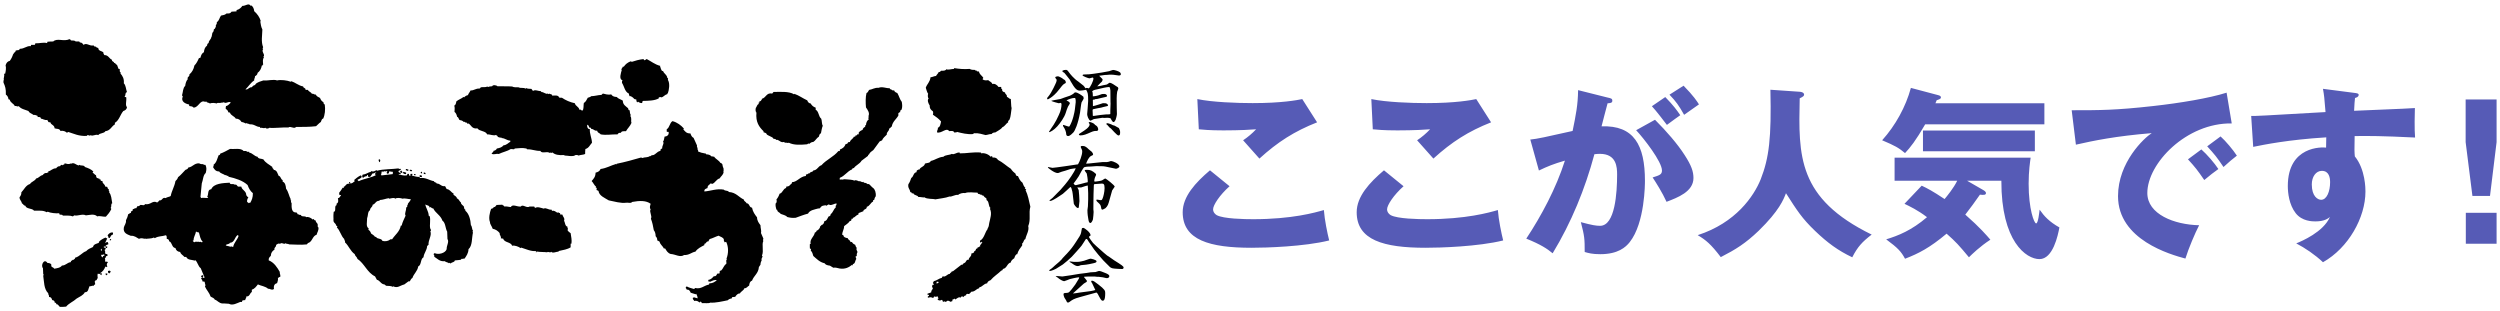
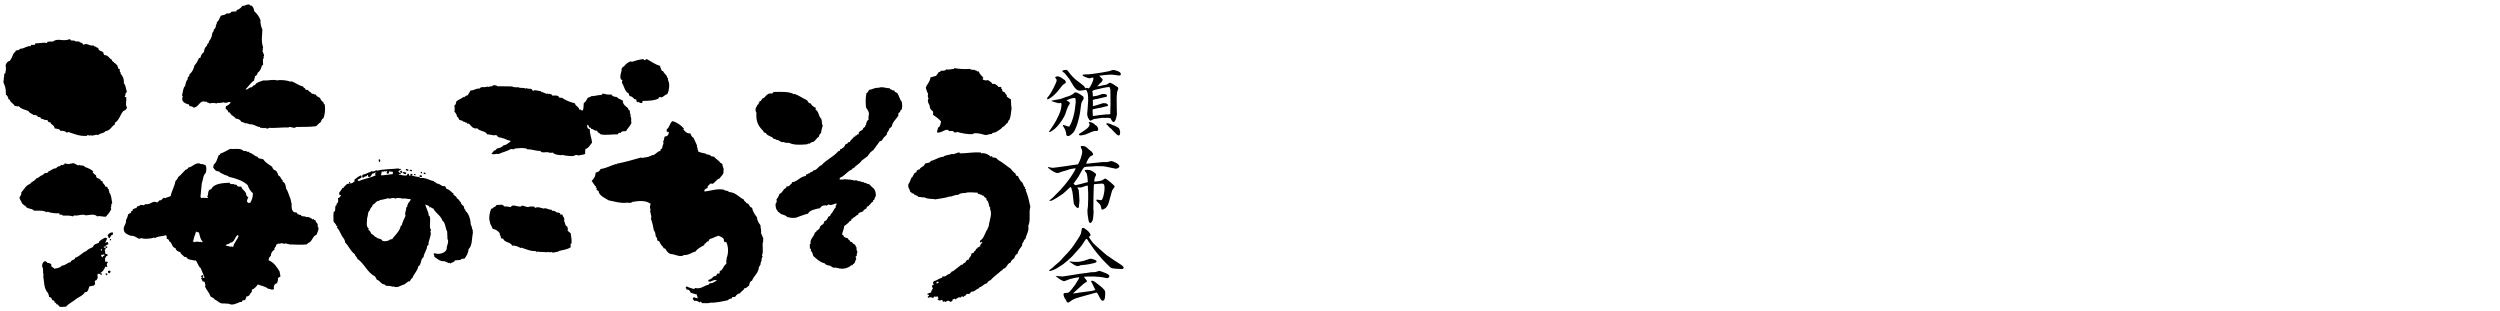
<svg xmlns="http://www.w3.org/2000/svg" width="546" height="68" viewBox="-0.746 -0.971 546 68" overflow="visible" enable-background="new -0.746 -0.971 546 68">
  <path d="M203.858 60.562c.164.008.397-.05.402.114-.073.177-.238.257-.516.23l.113-.344zm9.662-28.211c-1.672-.174-3.169.201-4.658.172v-.172c-.737-.105-1.193.558-1.727.286-.526.294-1.445.202-1.838.626-1.143.087-1.747.705-2.765.919-.144.462-.797.421-1.265.568-.124.718-.992.69-1.205 1.313-.335-.083-.324.174-.574.171.028.181-.105.203-.058.402-.724.085-.624.981-1.152 1.255-.166.501-.352.98-.634 1.37-.164.869.348 1.063.406 1.712.147.06.375.049.341.287h.346c.154.475.906.359 1.093.796.462-.047 1.164.178 1.323.061.543.446 1.866.282 2.356.455.971-.2 2.166-.264 3.108-.628.446.14 1.27-.481 1.898-.34.27-.323 1.166-.506 1.494-.402.84-.342 1.978-.051 2.705-.113l.172.288c.361-.059.362.246.746.167.022.151.14.205.348.171.178.264.406.476.69.632l.056.398c.606.257.335 1.378.865 1.712-.025.092-.182.049-.114.226.462.954.022 2.088-.173 3.031-.1.472-.06.919-.404 1.199l.114.057c-.684.77-.772 2.125-1.727 2.627.004.153-.019.325.06.398.213.065.093-.21.285-.168-.087.202.197.034.176.168-.26.092-.193.498-.521.517-.023.135.108.126.06.283-.243.023-.23.308-.576.23.032.26-.144.315-.346.341-.051.257-.121.492-.403.516.077.311-.288.454-.632.514.078.725-.552.744-.572 1.369-.498-.102-.554.377-.749.572-.191.191-.553.195-.576.513h-.285l-1.842 1.432h-.232c-.051.291-.386.297-.458.571-.472-.058-.952.807-1.494.513-.139.054-.15.234-.232.341-.629.114-1.051.585-1.782.742.019.195-.13.219-.175.345 0 .206.269.151.175.455h-.289c.021.23-.101.318-.055.571.066.007.161-.008.169.06.009.442-.401.472-.345.969-.251.186-.679.203-.917.398.059.153.305.114.4.23v.23h-.232v.345c.428-.058.696-.249.98.058-.009-.13.205-.029.289-.058-.008-.144.029-.24.115-.287.358.153.387.027.806 0-.087.273.141.235.114.455.022.139-.264-.03-.175.173.171.34.622.31.922.114.223.051.101.435.347.455.12-.244.331-.021.517 0 .125-.12.306-.186.457-.287.197.118.469.146.635.287.076-.098.189-.152.346-.169v-.345c.308.059.244-.249.575-.171v.171c.364-.138.816-.718 1.265-.397-.06-.321.481-.403.517-.119.181-.162.286-.401.635-.398-.021-.209.089-.293.23-.345.584.184.638-.206.92-.454.82.013 1.011-.598 1.671-.743.079-.036.006-.219.112-.228.701-.141.898-.786 1.669-.857.071-.405.406-.547.748-.689.673-.814 1.608-1.37 2.358-2.111.267.04.241-.219.344-.34.899-.159.876-1.224 1.725-1.431.012-.387.409-.681.747-.91.1-.38.38-.995.636-.861.21-.795.666-1.353 1.092-1.941v-.451c.371-.17.27-.802.69-.919.211-.995.878-1.863.631-2.852.609-1.448.053-2.792.462-4.228-.29-1.255-.526-2.561-1.036-3.599.008-.092.151-.045.117-.172-.039-.115-.268-.034-.291-.169.007-.091.149-.049.117-.176-.315-.271-.466-.715-.634-1.137-.474-.329-.735-.868-.975-1.43-.341-.004-.509-.184-.519-.512-.405-.301-.761-.654-1.037-1.087-.966-.623-1.765-1.409-2.816-1.941-.209-.366-.559-.585-1.208-.515.049-.16-.081-.15-.055-.283-.188-.034-.291.014-.348.109-.374-.505-1.381-.923-2.072-.74v-.172zm-2.474-18.273c-1.296.1-2.304.001-3.392-.171l-.058.171c-.615.021-1.385.29-1.612.059-.202.31-.644.383-1.207.337-.124.145-.22.319-.518.294-.121.352-.42.528-.573.853-.473.023-.741.253-1.21.286-.089 1.01-.756 1.456-1.033 2.283.164.444.247.974.517 1.313-.109.278-.093.88.116 1.029-.399.356-.03 1.176.23 1.541-.041.682.304.992.688 1.258.086.19.086.548 0 .739.655.44 1.291.893 1.784 1.485-.112.576-.179 1.191-.689 1.371.066.469-.253.551-.176 1.029 1.042.263 1.996-1.17 2.65-.287.407-.023.943-.15 1.091.287.274.024.496 0 .632-.113.893.237 2.39.609 3.507.458.111-.01.043-.193.175-.175 1.103-.068 1.813.236 2.53.4.587-.06.731-.216 1.326-.226.146-.238.424-.339.802-.345.526-.37 1.187-.611 1.553-1.142.564-.223.776-.792 1.27-1.087-.153-.23.282-.571.282-.571.316-.724.299-1.596.46-2.511-.136-.388-.092-1.341-.173-1.998-.424-.019-.501-.378-.862-.46.093-.548-.393-.52-.402-.972-.36-.093-.697-.215-.633-.742-.301.073-.112-.344-.23-.453h-.573c-.227-.386-.865-.844-1.324-.63-.134-.457-.628-.556-.919-.857-.399.06-.892.103-1.21-.172-.051-.224.201-.144.116-.399-.301-.441-.816-.674-.919-1.312-.216-.037-.545.041-.522-.23-.166-.03-.321.181-.284-.115-.473-.009-.947-.011-1.21-.227zM172.74 19.519c1.046.364 1.84.985 2.816 1.427.131.346.319.636.747.681.237.435.593.752 1.094.915v.457c.714.342.605 1.498 1.209 1.943.19.44.089 1.168.343 1.543-.236.565-.258 1.032-.401 1.656-.315.087-.364.436-.461.743-.499.281-.712.85-1.206 1.143-.376.027-.645.158-.807.4-.194-.097-.415-.035-.518.112-1.428.123-2.904.23-4.026-.342-.222.149-.481-.069-.803 0-.145.008-.143-.131-.231-.171-.659.209-.962-.288-1.44-.458h-.342l-.06-.171-.459-.059-.228-.283c-.381-.231-.876-.398-1.211-.628l-.171-.287c-.197-.083-.298-.18-.576-.228v-.229c-.957-.916-1.748-1.993-1.55-4.056.012-.15-.226-.045-.177-.23.07.007.104-.014.115-.058-.301-.183 0-.658-.115-.685.273-.265.259-.809.693-.912.023-.139-.108-.122-.061-.286.236.047.199-.183.233-.343h.231c.073-.194.28-.256.287-.515.934-.251.947-1.39 2.242-1.14l.287-.346c1.327-.006 3.415-.188 4.486.517l.059-.114zm18.406-1.314c-.905-.061-1.33.354-2.073.457-.191.226-.248.588-.574.685-.227.863-.209 2.135-.114 3.14.329.501.909 1.226.518 1.942.253.061-.196.461.115.629-.363.287-.611.686-.633 1.312-.256-.08-.157.189-.173.344-.275.145-.518.324-.574.684-.395.16-.604.275-.865.631l.116.114c-.208-.039-.069.27-.231.287l-.115-.114c-.109.178-.202.367-.517.342.094.27-.007.232-.289.229-.171.497-.735.603-.861 1.143-.135.017-.214.088-.405.056-.08.388-.256.319-.574.457-.17.609-.644.923-1.209 1.142.008.143.008.277-.055.342h-.287c-1.011 1.247-2.633 1.881-3.684 3.084-.759.218-.872 1.076-1.781 1.145-.073.4-.715.241-.807.629-.408-.066-.36.32-.805.228v.342c-1.321.127-1.858 1.3-3.047 1.368.026.482-.473.448-.578.803-.219.065-.415.157-.688.168v.286c-.724.179-.717 1.074-1.44 1.259-.163.482-.39.906-.69 1.255.115.23.077.8-.175.857-.061.574.065.965.175 1.371.065.007.163-.012.173.058.021.509.567.502.747.856.497.208 1.127.289 1.438.686.639.153.999.234 1.842.171.891-.315 1.745-.666 2.704-.913.369-.775 1.412-.881 2.298-1.145.201.231.536-.41.749-.516.15-.07.577-.144.802-.168l.117.113c.174-.042.372-.265.576-.287l.231.115c.458.088.964-.307 1.438-.342.035.263-.019.438-.173.514v.399c-.49.354-.577 1.105-1.094 1.426.006.326-.178.475-.461.518-.254.391-.35.945-.918 1.026-.08.436-.237.792-.69.857.031.144-.024.208-.175.169-.098.55-.406.891-.861 1.086-.01.223-.126.339-.342.345-.173.981-1.182 1.447-.925 2.512h-.172c-.045.394.003.531 0 .975.235.066.352.338.172.51.36.213.44.705.577 1.145.727.624 1.362 1.347 2.472 1.596.203.352.648.459 1.151.516l.748.456c.503-.117.949.104 1.381.17 1.19.175 1.99-.223 2.701-.799.092.006.046.144.173.115v-.286c.557-.057.472-.75.749-1.087.006-.231-.102-.352-.175-.511.107-.052.16-.15.29-.17-.03-.377.028-.659.172-.858-.129-.314-.358-.594-.172-.915-.181-.164-.275-.412-.345-.685-.328-.094-.539-.301-.692-.569-.169-.053-.175-.053-.343 0-.004-.473-.527-.431-.575-.857-.342-.057-.95-.152-.98-.688-.086-.008-.213.021-.23-.058-.055-.63.403-1.128.403-1.884.441-.356.954-.647 1.266-1.142.382.077.283-.328.402-.514.075.019.108.083.229.06.01-.086-.019-.213.058-.23.49-.124.636-.592 1.15-.688l.058-.341c.376-.103.665-.292 1.034-.401.025-.547.814-.337.75-.968.679-.17.795-.888 1.38-1.147-.016-.206-.016-.394.232-.34.053-.325.168-.594.345-.796.1-.78-.173-1.568-.577-1.833-.29-.185-.681-.717-.919-.855h-.291c-.145-.084-.372-.333-.688-.231.045-.212-.306-.038-.232-.287-.279.349-.724-.329-.918-.057-.242-.119-.801-.405-1.035-.169-.385-.213-1.239-.236-1.843-.285-.294-.024-.568-.072-.689.114-.054-.15-.293-.15-.345 0-.023-.285-.18.019-.29 0-.065-.159-.065-.298 0-.453 1.088-.409 1.586-1.403 2.647-1.831.05-.179.16-.301.403-.284.436-.652 1.281-.898 1.67-1.602l1.437-1.084v-.229h.174c.174-.494.591-.747.978-1.027l1.381-1.885.516-.231c.206-.557.671-.856 1.036-1.253-.054-.664.533-.695.517-1.315.284-.064.342-.353.576-.457.173-1.103.986-1.572 1.437-2.399v-.513c.14-.074.205-.22.402-.231-.032-.296.075-.459.289-.515.208-.563.163-1.065.057-1.716-.44-.528-.604-1.336-.978-1.937-.297-.123-.612-.231-.69-.574-.383.057-.565-.085-.691-.281-.112-.019-.112.075-.173.114.025-.141-.104-.127-.055-.287-.807.009-1.727-.447-2.472-.114zM148.602 27.081c.031.127-.111.082-.116.172.356.467.694.948 1.554.914.143.411.31.797.69.972.237.561.49 1.114.747 1.653-.058.329.055.48.174.629-.282.104.186.363.056.689.492.221.84.321 1.612.454.152-.037.11.12.172.174.541-.004.91.161 1.151.455.254-.047.345.076.574.058.363.557 1.054.78 1.379 1.371.301-.088.19.229.403.229.061.376.149.725.29 1.026-.053.157.116.537-.114.515.022.091.179.05.114.227-.102.648-.593.901-.864 1.371-.742.198-.928.945-1.61 1.202l-.347-.113c-.246.321-.724.419-.689 1.027-.356.123-.745.212-.691.741 1.426-.113 2.74-.689 4.256-.398.202.331.947.121 1.094.513 1.565.086 2.153 1.135 3.278 1.655.021.435.48.435.576.8.708.019.53.92 1.207.968.168.9.626 1.513 1.093 2.112.021.805.403 1.24.747 1.715 0 .669.258 1.216.116 1.713l.519 1.202c-.004.287-.198.297 0 .513-.406.801.124 2.16-.287 3.142-.065.178.089.138.115.23-.036.263-.399.638-.174.795-.144.298-.282.6-.289 1.033l-.344.512c-.091 1.395-1.103 1.873-1.496 2.972-.438.134-.581.563-.633 1.082-.38.154-.476.595-1.034.571-.173.536-.756.663-.979 1.145-.468-.042-.804.373-1.035.738l-.632.059c-.086.048-.082.185-.114.286-.368.053-.676.168-.864.398-1.131.238-2.724.606-3.795.516-.433.239-1.281.059-1.898.115.046-.221-.169-.178-.176-.345-.222-.048-.092.25-.345.174-.26-.207-.618-.467-1.091-.287-.1-.241-.376-.314-.348-.685.044-.09.282.014.232-.171.193.171.598.129.804.286.08-.291-.155-.755-.285-1.025l-.116.114c-.346-.138-.761-.2-1.094-.344-.12-.358-.405-.788-.861-.629.038-.269-.205-.252-.23-.457.029-.144.134-.209.23-.287.469.259 1.042.411 1.609.571l.23-.226c1.345.307 1.881-.53 2.991-.746.086-.048.124-.14.115-.284.784.035 1.163-.333 1.613-.631-.297-.24-1.023.086-1.381.287l-.461-.058v-.344c.599-.068.882-.451 1.207-.796.517.076.591-.296.749-.573.211.018.373-.01.517-.056v-.46c.169 0 .125-.217.348-.168.431-.406.566-1.11 1.088-1.427.152-.368-.182-.781.176-1.03l-.118-.113c.46-1.177.464-2.563-.058-3.654-.179-.03-.2.103-.401.055.023-.266-.195-.295-.115-.626-.185-.462-.75-.55-1.151-.799-.682.212-1.241.551-1.955.742-.082.183-.217.315-.285.516-.516-.06-.409.508-.864.512v.287c-.738.388-1.504.749-1.952 1.427-.905.169-1.349.789-2.475.743-.878.592-1.88-.173-2.936-.231-.618-.183-.908-.695-1.206-1.2h-.288c-.231-.567-.782-.82-.922-1.486-.15-.114-.333-.198-.516-.284.041-.459-.159-.677-.347-.914-.007-.56-.141-.996-.402-1.312-.144-.901-.342-1.756-.632-2.513.349-.583-.421-1.474-.057-2.057-.314-.328-.091-.816 0-1.197-.966-.72-2.37-.71-4.029-.402l-.226.173c-.345.087-.748-.053-1.096 0-1.128.164-2.588-.269-3.798-.513-.859-.542-2.099-.99-2.24-2.058-.105-.128-.338-.125-.458-.231.15-.253.106-.477-.176-.568l.114-.115c-.423-.321-.607-.884-.977-1.253.468-.56.831-.885.862-1.83.519-.117.918-.347 1.093-.801 1.302-.171 2.197-.755 3.337-1.084.098-.022.108.045.115.114.068-.012.047-.103.056-.172 1.869-.37 3.607-.871 5.351-1.371l.23.116c.645-.241 1.19-.047 1.728-.46.098-.021.107.048.114.115l.23-.287c.66.175 1.105-.783 1.84-.91.119-.057.125-.221.115-.399.22.042.178-.17.346-.175-.074-.574.488-1.046.174-1.483.231-.215.217-.649.343-1.086.605-.015 1.018-.439.864-1.029-.154 0-.327.025-.403-.054v-.516c.653-.357.622-1.399 1.266-1.772 1.065.296 1.83.89 2.473 1.601zM121.525 45.851c.08.016.367.014.574.059.053.459.582.752.346 1.31.251.436.185 1.188.748 1.317-.057.243.063.315.114.456-.192.022.092.122-.114.287.157.293.415.494.69.681.114.815.291 1.465.172 2.288h-.172v.794c-.685.445-1.664.598-2.59.803-.068.011-.048.105-.059.169-.389-.096-1.254.434-1.606 0-.229.341-.693-.147-.864.118-.629-.095-1.474-.026-2.303-.173-.137-.022.032.259-.172.173v-.287c-1.018.144-2.255-.458-3.221-.744l-.115.115c-.414-.318-1.325-.663-1.84-.515-.289-.876-1.701-.634-1.957-1.543-.185 0-.285-.096-.517-.058.15-.447-.407-.899-.23-1.141-.382-.458-.845-.834-1.552-.968-.139-.472-.658-1.118-.578-1.43-.368-.81-.065-2.114.232-2.915.25-.074.519-.129.572-.399.402.036.438-.29.636-.455.553-.015.763-.033 1.265-.058.043.223.4.134.4.402.598-.092.857.085 1.438.11.355-.746 1.411 0 2.187-.11.388-.605 1.309.455 1.897 0h1.036c-.011.161.194.11.115.34.608-.398 1.295-.045 1.956.115.494-.302.97.315 1.727.23-.087.214.156.108.111.286.39-.211.82.209 1.152.397.165-.28.293.119.574.059-.03.082.069.297-.056.286zm-7.362-27.586c-.092.007-.047.148-.173.114-.295-.278-1.122-.027-1.438-.281-.535-.006-1.105.031-1.438-.177-1.092-.087-2.042-.012-3.222-.053-.176-.245-1.028-.373-1.148 0-.31.034-.661.025-.864.168l-.23-.115c-.305.234-.998.081-1.44.177.063.23-.195.146-.229.281-.777-.101-1.225.46-1.955.401-.158.377-.442.63-.577 1.029-.387.071-.644.274-.861.514-.009-.069-.018-.134-.114-.114-.451.392-1.113.571-1.554.971-.069.388-.125.79-.459.911.163.434.076.844.056 1.373.327.225.478.628.576 1.087.335.067.315.486.518.681.36.064.702.143.863.4.4-.093.333.278.748.173.043.162.216.424.343.172.625.386.748 1.275 1.955 1.084.455.695 1.798.502 2.13 1.315.666-.038 1.425.393 1.957.111.049.219.422.116.343.458.327 0 .573.294.806.063v.167c.907.053 1.067.5 1.955.574v.226c-.481.283-.795.732-1.496.798-.298.405-.824.59-1.437.689-.136.281-.382.459-.748.511.023.368-.354.334-.402.632.509.297 1.025-.096 1.552.056.834-.411 1.882-.606 2.646-1.087l.692.06.171-.172c1.071-.06 1.529-.19 2.529 0 .114.019.048.22.23.172 1.153 0 1.739.39 2.823.339.297.714 1.497-.01 2.011.458.095-.22.407.139.633-.114.518.514 1.41.657 2.531.574.092.004.044.141.175.111.882.037 1.196.21 2.067.058.099-.25.743-.223.92-.058.43-.165 1.043-.145 1.44-.342.014-.49-.004-.704.057-1.087.747-.189.988-.883 1.438-1.368-.034-1.032-.56-1.962-.46-2.974-.513.038-.666-.594-.573-.968.29.071.366.358.457.632.258-.03.407.052.403.281.757.076.518.444 1.324.399.022.492.546.485.747.801 1.246.23 2.338-.028 3.682 0 .117-.249.35-.379.746-.342.085-.394.607-.352 1.096-.345.359-.65.924-1.102 1.207-1.829-.207-.479.155-.962-.289-1.542.007-.105.191-.038.176-.171-.265-.175-.208-.669-.29-1.028-.286.019-.286-.247-.344-.454-.487-.448-1.142-.736-1.15-1.658-.42-.287-1.015-.399-1.324-.798-.583-.013-.989-.197-1.21-.57-.79.171-1.382-.105-1.781-.173-.172.039-.21.211-.345.286-.814.03-1.419.27-2.244.283-.163.199-.488.24-.75.345-.248.417-.421.911-.859 1.14-.111.537.027 1.325-.287 1.657-.387.019-.27-.349-.69-.17-.092-.709-.852-.756-.98-1.429-1.095-.243-2.023-.653-2.818-1.198-.272.011-.565-.023-.632-.057-.119-.588-1.07-.427-1.497-.403.019-.395-.48-.28-.688-.454-.091.006-.046.143-.173.115-.09-.007-.046-.147-.174-.115-.344.201-.829-.373-1.381-.344v-.169c-.603-.015-1.324-.419-1.781-.06l-.346-.455c-.41-.029-.874-.009-1.149-.174zm23.007-5.71c.058-.171-.129-.1-.23-.113-.613.249-1.101.618-1.44 1.145h-.228c.002.182-.283.438-.347.628.009-.021.139.022.118.109-.152.6-.69 2.021.168 2.229-.096.131-.147.31-.112.571.505.775.598 1.952 1.496 2.342.014.231.079.415.171.569h.403v.174c.507.011.427.6 1.036.514.034.231.058.476.17.629.182.065.142-.093.231-.117.245.176.58.377.922.285-.044-.251.046-.373.174-.452 1.095-.027 2.57-.03 3.452-.574.028-.082-.07-.293.055-.284.077.269.351-.18.518.114.488-.185.733-.606 1.265-.742.004-.093-.005-.201.115-.172.276-.711.483-2.119.059-2.856-.081-.181-.015-.192 0-.4l-.174-.113c-.073-.725-.722-.885-.917-1.486-.474.014-.358-.56-.636-.741.073-.006.137-.015.114-.113-.192.056-.091-.18-.114-.287-1.168-.301-1.958-.986-2.935-1.485-.2.05-.277.217-.456.286-.057-.12-.246-.096-.231-.286-.987.107-1.833.354-2.647.629zM85.589 42.424c.317-.264 1.132-.167 1.607 0 .477-.157 1.216.111 1.786.115-.125.478-.587.789-.692 1.087.016-.043.122.317-.172.283.201.196.044.371-.172.455.096.689-.426 1.237-.112 1.769-.304.713-.676 1.355-.863 2.174h-.176c-.266 1.353-1.254 1.988-1.897 2.972h-.345c-.441.378-1.124.559-1.783.34-.08-.025-.078-.192-.231-.287-.275-.162-.782-.222-.978-.34-.121-.074-.074-.327-.402-.226-.19-.349-.567-.502-.864-.743-.1-.357-.287-.627-.572-.802-.048-.163.08-.148.055-.285-.662-.472-.338-1.352-.344-2.285.241-.54.102-1.459.635-1.712-.01-.597.559-.625.572-1.199.604-.144.654-.84 1.381-.856.055-.066.214-.019.176-.173.702-.027 1.341-.318 1.953-.398l.115.11c.328-.028 1.039-.34 1.323 0zm-3.392-8.673c.169 0-.084.421.169.344l-.229.342c-.237.027-.018-.401-.232-.401-.049-.241.327-.058.292-.284zm.918 2.622c.211.216.423.038.69 0 .086.273-.144.236-.115.454.058.079.194.076.231.175.203-.067.342-.198.288-.517.334-.046.493.084.806.057.096.185.025.31 0 .515l-2.475.285c.021-.111-.01-.178-.115-.172.189-.179.134-.484.172-.685h.289v.23c.025-.164.175-.208.23-.342zm7.765.969l.055.342h.462c.044-.289-.126-.369-.284-.453.056.169-.133.098-.232.111zm-1.209-.285c-.012.183.098.246.231.285.086-.048.124-.142.114-.285-.213-.004-.161-.065-.345 0zm2.129-.055c.137.017.215.087.403.055.022-.271-.123-.371-.403-.342v.287zm-.688-.231c.052.1.179.126.341.116l-.057-.345c-.183-.011-.247.099-.284.229zm-3.916.057c.299.021.402.38.75.175v-.287c-.197-.034-.381-.081-.518-.173-.046.122-.216.125-.232.285zm-.571-.171c.041.091.28-.01.23.171.105-.061.263-.08.285-.225-.096-.058-.125-.182-.169-.29-.265-.028-.315.147-.346.344zm2.128-.513c-.102.289.247.131.23.342.106-.065.264-.08.287-.228-.102-.106-.369-.23-.517-.114zm-.863-.171v.226l.516.175c-.045-.163.083-.152.059-.29-.267-.034-.288-.225-.574-.11zm.747 1.427c-.078-.073-.057-.246-.057-.398h-.345c.017.185-.13.212-.175.34-.603.102-1.34-.166-1.723-.172-.038-.225.31-.065.457-.113.007-.387-.501-.259-.517-.629.096-.246.567-.119.517-.515-.207-.002-.467.048-.517-.111-1.169.189-3.372.123-4.658.511-.093-.001-.045-.142-.173-.114-.232.137-.507.277-.807.287l-.228-.112c-.019.003-.092.15-.174.169-.714.183-.99.547-1.781.628-.13.227-.18.595.116.686.159-.061.33-.416.456-.173-.078-.25.19-.151.346-.172.006-.144.014-.291.171-.281.128.004.027.237.06.339.615.397.735-.413 1.033-.683.396.125.498-.345.807-.116-.043.13-.326.018-.288.231v.168l.288.06c-1.167.656-2.581.772-3.853 1.369l-.291-.287c.35-.206.806-.31.979-.685-.148-.039-.061-.315-.287-.285-.545.275-1.003.642-1.437 1.028.023.108.222.045.174.23-.271.188-.619.605-1.035.456l.116-.115c-.198.044-.076-.232-.291-.171-.115.124.015.324.116.4-.868-.176-.823.551-1.381.685.103-.01.137.057.114.168h-.285c-.232.379-.465.762-.749 1.087-.041.229.055.329.057.516.101.032.34-.067.347.059-.231.208-.275.6-.693.629.103.509.158.978-.287 1.196v.342c-.599.089.021 1.391-.632 1.429-.041.469-.089 1.002-.058 1.197.052.317-.052.697.058.973.127.325.543.421.517.856.198-.041.19.118.291.17l-.114.23c.711.662.899 1.849 1.606 2.515-.003.31.256.356.174.739.822.747 1.185 1.948 2.13 2.572.063.472.495.569.571 1.027 1.548 1.017 2.125 2.992 3.856 3.827l.402.739c.729.176.841.956 1.669 1.028l.346.287c.551.023 1.123.027 1.492.23l.06-.114c.971.493 1.541-.218 2.416-.402l.92-.684h.289c.169-.27.273-.603.572-.739.308-.956 1.094-1.433 1.269-2.516.736-.316.453-1.647 1.15-2 .109-.994.749-1.461.804-2.514.215.064.092-.213.29-.168-.068-1.18.776-2.037.4-3.031.32-.135.01-.487 0-.51-.254-.75.153-2.047-.172-2.799-.067-.009-.164.007-.174-.061-.047-.978-.648-1.711-.747-2.451.301.235.923.15.921.683l.228-.115c.196.093.248.332.579.291.501 1.059 1.627 1.502 2.011 2.683.693.455.611 1.675 1.035 2.396l.059 1.603c.427.632-.22 1.425-.174 2.226-.276.864-1.78 1.277-2.647.856-.045.123-.215.128-.229.283.205.029.161.3.174.517.715.44 1.176 1.08 2.3.971.214.248.697.225.918.458.066-.318.186.111.406 0 .222-.272.797-.195.86-.63.377-.055.919-.055 1.381-.167.011-.068-.01-.168.059-.174.294.043.416-.077.688-.056.39-.585.826-1.125.863-2.058.883-.78.677-2.379.978-3.653-.238-.128.011-.195 0-.398-.259-.23-.156-.885-.461-1.203-.077-1.193-.402-2.49-1.206-3.14v-.23c-.209-.096-.309-.298-.287-.627-.19-.364-.673-.44-.69-.973-.356-.215-.404-.738-.862-.857-.064-.449-.471-.559-.748-.798v-.286c-.564-.256-.752-.892-1.496-.968l-.347-.632c-.929.126-1.012-.589-1.838-.57-.034-.329-.555-.172-.577-.513-.985-.144-1.821-.877-3.107-.689.008-.099-.01-.175-.055-.228-.694-.014-1.218-.199-1.78-.342.232.044.195-.185.226-.34h-.401c.068.178-.089.137-.114.229.121-.051.217.185.114.169-.048-.168-.183.035-.287 0zM22.326 58.744c.202-.046.223.084.403.057.046.235-.164.215-.228.344-.198.001-.171-.214-.176-.4zm.518-.518c-.05.32.088.453.292.518.104-.144.278-.218.287-.46-.198-.179-.323-.183-.579-.058zm.405-6.68c.19-.004.284-.096.287-.287h-.287v.287zm-.52-1.083c.268.058.078.57.406.569.322-.171.262-.727.747-.741.032-.139.08-.262.057-.46-.558-.161-.987.273-1.21.632zm-1.435 4.165c.082.244.137.515.346.627.108-.134.061-.428.402-.338v-.289c-.352-.119-.423.233-.748 0zm.171-.796c-.156-.016.189-.475-.115-.46-.16.092-.024.666.115.46zm-.345 4.852c.105.207.157-.101.287-.056.072.165.072.356 0 .516-.136-.079-.283-.14-.287-.344-.119.109-.383.043-.519 0-.109.372-.008.641 0 1.023-.172.039-.221.202-.226.405-.377-.107-.268.266-.465.338.099.134.15.314.118.573-.175.058-.304.157-.345.345-.404-.186-.566.219-.807 0-.376.445-.227 1.41-1.093 1.369-.36.686-1.133.97-1.781 1.372-.698.66-1.698 1.019-2.304 1.77-.421.035-.841.077-1.32.055-.342-.118-.316-.601-.809-.57.006-.273-.196-.337-.4-.398.058-.401-.242-.451-.517-.517-.097-.363-.235-.681-.694-.684.09-.411-.209-.438-.17-.801-.987-.966-.887-2.569-1.095-3.825-.027-.13.11-.082.117-.173.031-.126-.11-.079-.117-.169l-.057-1.315c-.552-.594.253-2.238.98-1.141.319.003.653.084.804.283.119.158-.023.314.056.457.15.262.417.166.634.515.448-.084 1.341-.168 1.67-.685.861-.019 1.11-.646 1.898-.742.123.011.022-.201.055-.287.339.053.246-.33.637-.228.049-.198.332-.158.284-.456.997-.248 1.603-1.19 2.416-1.431.438-.486.883-.616 1.496-.91.121-.622.773-.717 1.323-.916.019-.092-.048-.106-.115-.115.371-.466.916-.766 1.496-1.025.157.033.201.181.401.171l-.459 1.027c.227-.093.317-.307.63-.173-.011.185.107.242.061.46-.254.035-.441.134-.579.285-.029.203.174.174.347.171.046.256-.05.367-.287.342-.065-.066-.064-.2-.06-.342-.198-.107-.276.054-.46.115.145.083.249.211.46.227.046.292-.126.369-.284.46.26.024.154.415.172.684.083.126.208.215.459.172.019.134.092.215.057.4-.068.064-.201.064-.344.055.067.297-.121.338-.23.458.112.153.033.499.058.744.273-.026.499 0 .63.112-.243.189-.407.666-.114.912l-.286.171c-.206.091-.035-.191-.172-.171-.207.672-.598 1.16-1.151 1.486zm-1.493-22.215c.04.176-.201.069-.114.287.275.16.435.444.746.57-.147.244.151.275.117.572.27-.042.255.2.57.113-.037.205.119.222.289.229-.089.337.189.308.404.341-.045.634.574.609.574 1.201.218-.042.273.068.459.058.092.195.087.482.347.515-.06.323.053.477.172.629-.067-.014-.105.012-.116.057.514.515.53 1.527.693 2.394-.376.065-.079.8-.346.972-.012.161.193.111.113.344-.296.619-.708 1.125-1.15 1.6-.675.069-1.299-.251-1.898-.06-.617-.65-1.783-.272-2.474-.226-.779-.401-1.765.203-2.53 0-.112.058-.202.142-.289.226-.677-.254-1.501-.151-2.243-.168 0-.304-.459-.15-.686-.23.022-.138-.106-.127-.06-.287-.751.063-1.965-.058-2.531-.342l-.23.115c-.789-.46-1.594-.303-2.761-.345-.422-.571-1.683-.307-1.898-1.083-.419-.004-.434-.407-.748-.517-.078-.53-.505-.713-.517-1.31.201-.294.432-.563.401-1.085.615-.626.948-1.538 1.898-1.832.303-.531 1.058-.62 1.324-1.196.625-.103.817-.633 1.435-.743.214-.245.402-.515.922-.457.066-.01.048-.101.058-.169.059.034.059.128.176.113.12.01.022-.201.055-.287.662-.143.918-.684 1.726-.684.199-.241.393-.484.864-.458.079-.092.117-.222.23-.287.181-.06.138.09.229.117.097-.227.593-.06.516-.459.446.076.94.331 1.326 0-.012.069.011.103.055.114.684-.407 1.065.215 1.67.345.126.029.081-.109.17-.117.314.246 1.113 0 1.211.458.707.233 1.373.5 1.842.971zm-17.373-25.584c.171-.05-.076-.142 0-.286.235-.106.415-.273.458-.568.276.043.375-.092.634-.06.055-.12.243-.101.232-.285 1.036.005 1.516-.696 2.356-.571.086-.047.084-.183.116-.285h.747c.139-.031.128-.217.173-.343.915.037 1.782-.263 2.531-.056.087-.051.083-.185.116-.289.422-.005.704-.078 1.266-.055.342-.362.936-.401 1.551-.342.731.068 1.406.136 1.958-.171.114.089.336.081.342.284.392.032.87-.024 1.036.229.333.05.916-.144.919.229.492-.051.61.273.808.514.697-.555 1.268.333 2.188.115.103.202.361.386.516.229.03.257.322.253.517.34.015.654.707.635 1.093.915-.007.294.134.439.232.628.91-.009 1.025.773 1.666 1.027-.085.488.513.292.461.744.27-.259.286.341.633.343l.345.914c.281-.109.156.19.343.172-.226.223-.024.554.176.684l-.116.115c.48.579.839 1.144.747 2.169.458.424.451 1.305.69 1.941-.469.012-.216.737-.518.914 0 .172.203.144.346.172.131.763-.271 1.809.172 2.17-.057.495-.39.715-.805.856-.681.793-.899 2.037-1.839 2.573v.341c-.755.429-.988 1.379-2.071 1.485-.271.531-1.243.362-1.555.855-.653-.267-1.228.358-1.668 0-.151.276-.398-.009-.632 0-.185-.049-.08.19-.23.174-1.733.102-2.776-.482-4.026-.857l-.288.17c-.333-.277-.721-.5-1.438-.399-.125-.557-.881-.401-1.264-.57.003-.743-.789-.702-.919-1.316-.2.026-.323-.021-.462-.058.061-.268-.209-.207-.172-.452-.69.112-.911-.24-1.438-.288.019-.361-.32-.367-.69-.341.048-.163-.083-.149-.06-.287-.299-.045-.44-.245-.861-.171-.333-.317-.916-.383-1.088-.857-.772-.302-1.691-.458-2.134-1.085-.248.251-.433-.101-.86 0-.246-.576-.946-.695-1.093-1.37-.052-.082-.189-.082-.287-.113-.046-.491-.267-.805-.576-1.028.041-1.237-.14-1.786-.518-2.627.051-.158-.116-.538.116-.514-.213-.428.193-.815 0-1.428.118-.025.15.04.231.058.147-.506.281-1.333.116-1.885.147-.481.398-.859.918-.971.328-.434.584-.945.747-1.541.097-.024.111.044.115.113zm50.616 7.653c.115.164.133-.186.23.059.43-.126.576-.533 1.151-.516.044-.242.402-.168.402-.458.305.166.407-.26.518-.339.429-.314 1.022-.525 1.608-.69 1.029.105 2.147-.301 2.992 0 .822-.2 2.221-.014 2.992.287l.059-.114c.991.273 1.569.95 2.647 1.143-.005.419.587.25.515.742h.517c.161.412.686.464.865.857.431-.09.455.235.862.17.148.404.565.543.921.741.151.4.363.746.746.916-.003.272.085.451.287.513.168 1.119.027 2.318-.343 3.083-.362.057-.372.469-.518.74-.4.252-.677.627-1.039.919-1.556.185-2.608.139-4.369.168-.424.528-1.21-.287-1.668.115-1.012-.088-3.325.205-4.14.058-.14.165-.769.291-.863 0-.433.215-.533-.038-1.208 0v-.173c-.915-.022-1.207-.665-2.245-.569-.116-.184-.533-.077-.633-.287-.127-.029-.079.109-.171.114-.298-.142-.58-.299-.978-.345-.256-.407-.599-.733-1.268-.74-.295-.56-1.067-.648-1.264-1.312l-.346-.06c-.08-.352-.272-.602-.572-.736-.009-.236-.013-.472.056-.633.51-.082.707-.477 1.032-.741-.274-.462-1.173.373-1.493-.113-.083.024-.38.275-.401 0-.105.374-.98-.022-1.151.285-.423-.089-.995-.201-1.497 0-.215-.205-.721-.121-.803-.456l-.231.113c-1.16-.537-1.385 1.218-2.529 1.255-.303-.345-.535-.25-.923-.343-.064-.066-.064-.198-.056-.342-.834-.146-1.9-.661-1.378-1.77-.1-.037-.098-.171-.177-.228.228-.689.18-1.655.692-2.056.079-.606.24-1.134.572-1.486-.232-.523.448-.461.346-1.025.553-.462.93-1.098 1.094-1.944.435-.428.721-.994.98-1.599l.346-.114c.109-.536.322-.973.748-1.199.063-.644.264-1.145.688-1.429.028-.274.105-.505.348-.568.002-.652.678-.851.572-1.429h.175c-.145-.433.071-.294.055-.798.234-.151.324-.441.348-.802.315-.009.24-.408.459-.513-.258-.308.292-.513.173-1.03.519-.265.577-.988.92-1.427.541-.104.847-.136 1.207-.457.604.027.85-.018 1.094-.398l1.036-.06c.125.01.026-.202.057-.283.578-.15.975-.48 1.266-.916.74.03 1.377-.731 1.839 0l.061-.111c.448.176.669.838.688 1.258.677.608 1.182 1.299 1.438 2.168.021.058-.115.047-.113.058.102.595.166 1.234.46 1.77-.014 1.151-.326 2.714.171 3.88-.068.131-.206.308 0 .402-.473.551.546 1.272.057 1.656l.116.115c-.321.526-.222.913-.173 1.655-.212-.056-.025.278-.285.17-.133.707-.436 1.245-.925 1.6-.035.398-.288.585-.572.741.037.398-.226.503-.173.914-.78.504-1.235 1.322-1.897 1.943zm.171 13.475h-.572c-.594-.736-2.146-.36-2.992-.454-.697.355-1.342.761-2.127 1.028-.01.219-.124.335-.348.344-.303.74-.459 1.636-1.092 2.052.069.3-.093.366-.112.573.286.458.554.935 1.322.913.251.472.954.499 1.32.857-.012-.123.207-.025.287-.058v.172h.403v.173c1.634.374 3.16.859 4.2 1.825.25.723.606 1.344 1.149 1.772.025.915-.237 1.553-.576 2.113-.19-.021-.352-.009-.402.111.04-.245-.246-.173-.286-.341-.038-.475.143-.732.286-1.029-.293.007-.298-.273-.461-.399-.004-.987-.923-1.063-1.091-1.883h-.693c-.146-.053-.283-.363-.399-.401-.292-.096-.515.025-.634-.173-.318.05-.778.107-.803-.282-1.538.087-3.492.168-4.029 1.429-.864.06-.55 1.078-.861 1.598-.042.195.235.074.173.286-.368.109-1.117-.113-1.555.056.066-.181-.088-.138-.112-.23.038-.842.213-1.865.287-2.971.297-.747.271-1.821.861-2.282.179-.693.23-1.14-.059-1.772-.294.049-.394-.1-.573-.17-.36.03-.606-.045-.807-.172-1.128-.034-1.381.801-2.358.914-.072.31-.352.412-.632.516-.535.529-.998 1.139-1.611 1.599-.108.365-.324.63-.573.855-.21 1.222-.8 2.059-1.035 3.257-.301.219-.827.207-1.092.456-.804-.276-.663.605-1.441.513-.024.26-.319.253-.4.46-1.081-.59-1.353.581-2.701.34-.058.421-.649.139-.98.173-.165.161-.325.321-.691.282-.016.215-.175.283-.23.46-.426-.115-.388.226-.751.171.072.373-.146.459-.402.517v.339c-.323-.058-.287.246-.574.23-.113.513-.295.96-.514 1.37.119.64-.391 1.125-.464 1.6-.179 1.191.731 1.448 1.497 1.77.888-.043 1.28.406 1.839.688.114-.19.981-.19 1.092 0 .148-.056.244-.201.347 0 .364-.103 1.226-.021 1.728-.286.215-.084.107.157.287.114.764-.485 1.466-.333 2.414-.631.182.145.198.451.174.803.332.013.505.184.516.514.722.234.524 1.387 1.382 1.483.122.504.455.805 1.034.856.128.544.647.689.923 1.09h.401c.315.698 1.155.583 1.897.797l.056-.115c.559.438.618 1.367 1.209 1.77.305.668.543 1.405.865 2.058-.154-.034-.36.167-.462 0 .04-.167.201-.221.174-.458-.067-.065-.202-.065-.345-.055l-.175.339c.093.079.227.122.29.23-.197-.038-.19.116-.29.174.203.12.302.35.346.626.198-.027.321.023.462.055-.024.397.324.737.055 1.028.341.789.946 1.312 1.212 2.173.282.247.777.289.916.684.658.206.913.811 1.728.856.523-.042.893.067 1.38.06.796.469 1.83-.165 2.475-.4h.4c-.082-.448.377-.351.691-.402-.011-.352.296-.391.229-.798.795.063.731-.725 1.21-.971v-.513c.642-.184.952-.696 1.322-1.145.616.301 1.708.422 2.245.972.183-.172.903.462 1.265 0-.118-.766.174-1.121.689-1.255.084-.359.253-.626.176-1.145.233-.012.255-.237.517-.23.087-.486-.163-.636-.116-1.084-.549-.942-1.22-2.044-2.415-2.512-.052-.526.214-.739.458-.97.025-.702.362-1.094.807-1.368-.127-.587.424-.496.344-1.033.247-.112.459-.444.862-.228.38-.459.929.287 1.268-.172.052.274.56.09.691.287 1.478.007 2.392.161 3.909 0l.229-.287c.995-.249.94-1.542 1.897-1.825.126-.546.473-.865.404-1.602-.281-.059-.104-.438-.171-.685-.076-.302-.483-.436-.403-.799-.278-.012-.378-.2-.515-.344-.115-.017-.115.075-.177.117-.274-.318-.971-.697-1.381-.516-.321-.365-1.065.037-1.206-.514-.367.134-.529-.271-.632-.058-.048-.199-.219-.276-.289-.459-1.093.11-1.123-.974-1.092-2.053-.176-.142-.144-.429-.114-.627-.26.038-.153-.119-.059-.176-.398-.698-.495-1.627-1.034-2.336-.066-.701-.194-1.336-.749-1.547v-.344c-.452-.139-.352-.827-.864-.911-.277-.523-.352-1.247-1.092-1.313.029-.333-.368-.242-.286-.63-.673-.528-1.512-.898-1.959-1.654-.413-.197-1.147-.079-1.267-.571-.776-.14-1.046-.785-1.837-.915v-.171c-.284.014-.561.024-.635-.174zm-1.839 18.336c.139-.023-.032.26.173.168-.28.938-1.004 1.443-1.205 2.458-.147-.019-.555-.29-.639 0-.152-.28-.711-.112-.973-.4.198-.277.784-.171.918-.516 1.079-.068.984-1.309 1.726-1.71zm-9.145-.743c.172-.093.118.367.172.054.143.054.213.172.461.115.21.723.315 1.554.804 1.997.044.268-.409.189-.403 0 0 .099-.373.233-.345 0-.267.215-.698-.126-1.035.172-.164-.041-.212-.206-.346-.282-.025-.125.084-.111.175-.115-.032-.766.403-1.21.518-1.941zM229.974 16.338c-.234-.234-.252-.307-.252-.486.144-.072.342-.162.594-.162.126 0 .882.324 1.224.666.414.126.486.522.486.685 0 .126-.036.144-.36.306-.27.126-.792.828-1.026 1.135-.792 1.062-1.548 1.638-1.836 1.836-.558.36-.612.414-.81.397l-.054-.162c0-.144.036-.198.27-.45.774-.9 1.675-3.007 1.71-3.097.072-.198.09-.271.108-.504l-.054-.162zm-1.081 4.681l.504-.107 1.422-.252c.126-.019.684-.253.792-.288l1.332-.45c.127-.036.756-.397.846-.522.144-.144.162-.198.324-.198.504 0 1.333.612 1.747.936l.072.36c0 .162-.415.773-.468.899-.108.343-.27 1.891-.324 2.197-.432 2.503-1.134 4.033-1.477 4.375-.216.216-.738.774-1.116.774-.288 0-.432-.18-.432-.433 0-.485-.342-1.224-.504-1.44-.198-.289-.216-.324-.198-.522l.108-.036c.072.018 1.026.36 1.099.36l.198-.036c.774-1.242 1.134-3.241 1.188-3.709l.18-1.566c.018-.162 0-.667-.09-.864-.036-.055-.072-.072-.198-.072-.45 0-1.206.252-1.639.486l-.09.054.414.216.234.181c.054.107.09.18.09.288 0 .036-.342.576-.414.684-.162.324-.415 1.099-.486 1.351-.288.954-1.188 2.215-1.836 2.935-.738.847-1.549 1.225-1.747 1.278l-.072-.107c0-.055.882-1.278 1.026-1.53l.576-.99.54-1.117c.468-.935.594-1.818.594-2.358 0-.18-.054-.234-.18-.306-.252.071-.324.09-.414.09-.342-.072-1.315-.342-1.585-.486l-.018-.072zm10.461-5.401c.162.144.576.559.684.685l.018.144c0 .342-.342.612-.504.738-.108.108-.558.612-.666.702.45-.036.54-.054 1.333-.252.126-.036.738-.108.828-.18.45-.324.504-.36.576-.36.288 0 1.116.522 1.495.81l.306.197.072.288c0 .055-.216.576-.252.685-.054.324-.108.954-.108 1.423l.018 2.124.036 1.315c0 .288-.216 1.08-.288 1.261-.072.162-.198.324-.342.486-.288.018-.342-.055-.774-.829-.162-.035-.414-.107-.594-.107l-.81.036-.342-.036c-.126 0-1.765.252-1.891.288s-.612.324-.72.36c-.432-.126-.738-1.081-.738-1.423 0-.09.216-2.431.216-2.881 0-1.62-.054-1.782-.45-2.484l-.09.054c-.432.072-.955.162-1.278.162-.63 0-1.081-.414-2.035-2.089l-.127-.27-.522-.667-.594-.738c-.144-.18-.162-.18-.36-.27-.144-.072-.18-.108-.162-.324l.378-.144.45-.036c.234 0 .486.359.666.63.126.18.972 1.278 1.998 1.944l1.116.883c.108.107.198.233.432.576.108-.055.18-.09.27-.09s.378.054.45.107c.342-.27 1.008-1.639 1.008-2.125 0-.18-.09-.252-.18-.252l-.684.181c-.216 0-1.404-.45-1.513-.648.036-.126.09-.198.378-.198.9 0 1.26-.054 2.088-.162.756-.09 2.629-.396 3.349-.558.126-.036.72-.271.846-.271.396 0 1.206.288 1.44.469.27.18.27.359.234.63-.072.036-.252.126-.342.126l-1.333-.18-.684-.019-.612.054c-.36 0-.594.019-1.242.126l-.45.055v.054zm-2.017 10.065c.036 0 .738.216.936.45.126.18.144.18.36.306.324.18.468.612.468.864 0 .18-.18.324-.288.324-.504 0-.666 0-1.296.27-1.008.45-1.585.703-2.305.703-.306 0-.324-.181-.324-.217 0-.09.054-.126.522-.414.792-.504 1.819-1.152 1.819-1.765 0-.126-.126-.252-.18-.324-.036-.107-.018-.197.288-.197zm4.357-1.711l.054-.072v-.72l.054-1.53-.018-.379-.018-2.466c-.018-.144-.054-.774-.288-.774-.45 0-1.674.27-2.593.504-.126.036-.684.126-.774.198l-.324.216c.09.198.126.378.126.594 0 .253 0 .36.018.522.144.019 1.08-.107 1.62-.36.306-.144.397-.162.882-.162.432 0 .594.307.594.415 0 .18-.072.197-.396.27-.288.036-1.495.36-1.747.414-.126.036-.288.019-.378.019-.054.035-.18.126-.288.126-.18 0-.234 0-.288.054 0 .09 0 1.278.018 1.368.36-.018 2.143-.648 2.196-.648.486 0 .774 0 .936.217.09.071.18.126.18.216 0 .198-.108.216-.99.397l-.522.144c-.342.054-1.134.198-1.8.36-.054.107-.072.162-.072.252l.036.738c0 .324 0 .36.036.468.27.019 1.458-.216 1.692-.216.072 0 1.044-.108 1.242-.126.234-.018.306-.018.414 0l.397-.036zm-.63 1.963c.216 0 .864.216 1.225.432l.396.108c.072.018.9.486.936.522.144.27.27.594.27.899 0 .541-.09.721-.378.721-.306 0-1.548-1.459-1.621-1.513-.306-.216-.342-.233-.45-.378-.108-.126-.342-.432-.45-.468-.09-.036-.108-.108-.108-.217.036-.036.108-.107.18-.107zM228.173 35.508l.936.18c.432 0 5.042-.684 5.582-.773.36-.576.918-1.999.918-2.773 0-.324-.072-.45-.216-.738-.054-.09-.108-.216-.108-.306 0-.072.054-.126.09-.162l.396-.036c.054.018.378.09.432.09.432.252.468.288.828.648l.684.559c.072.09.27.378.27.54s-.072.197-.378.323c-.54.217-.918 1.099-1.152 1.711.306.036 3.259-.342 3.565-.342 1.117 0 1.117 0 1.351-.072.054-.018.486-.162.522-.162.397 0 1.837.594 1.837 1.188 0 .306-.648.504-.738.504-.054 0-.559-.107-.612-.126l-1.728-.36c-.288-.054-.576-.071-.738-.071l-1.225-.019-1.26.09c-.144 0-.936 0-1.368.144-.216.072-1.044 1.62-1.206 1.963-.144.288-.972 1.368-1.134 1.603.108.161.252.359.486.359.162 0 1.962-.504 2.106-.54l.504-.108c.054-.468-.162-1.71-.216-1.89l-.45-.631c0-.107.126-.18.234-.18.63 0 1.044-.019 1.693.45.522.378.558.45.558.612 0 .09-.018.126-.216.54-.036.072-.18.558-.18.738 0 .216.036.233.162.233.072 0 1.261-.144 1.531-.27.126-.054.594-.414.72-.414s2.053 1.477 2.053 1.782l-.559.828-.576 2.053c-.27.99-.36 1.315-.882 1.818-.09.055-.576.324-.63.324-.252 0-.27-.162-.324-.468-.09-.576-.18-.648-.9-1.315-.108-.09-.127-.216-.144-.342l.127-.072c.072 0 .684.126.828.126.27 0 .306-.108.45-.469.108-.233.396-1.313.396-2.16 0-.936-.252-.99-.63-.99-.198 0-1.314.09-1.53.108-.162.035-.18.071-.18.216 0 .054 0 .288-.018.342l-.054 1.621c-.018.287-.018.846-.018 1.116l-.018 2.196.054.594c0 .091-.09 1.423-.144 1.603-.072.307-.36.81-.54.81-.324 0-.396-.36-.486-.936-.072-.414-.18-1.026-.18-1.872 0-.144.108-.774.108-.847l.054-1.53c0-.216-.018-1.17 0-1.351.018-.27-.09-1.422-.09-1.656l-.522.126c-.054.019-.9.306-.936.306h-.829c.054.091.288.486.306.576.054.541.162 1.621.162 2.413l-.144 1.368-.144.144c-.468-.019-.918-.9-.936-.936-.054-.126-.216-2.251-.324-2.665-.198-.828-.234-.918-.432-1.008-.27.234-1.386 1.315-1.639 1.494-.288.198-1.296.883-1.386.918-.252.162-1.081.631-1.296.631l-.234-.036c-.018-.108 0-.108.216-.271.414-.306.468-.359.684-.594.216-.252 1.458-1.459 1.477-1.494l1.008-1.171c.72-.828 2.053-2.719 2.341-3.564-.198 0-1.044.161-1.206.18l-1.098.36c-.576.162-1.008.27-1.495.486l-.144.018c-.738 0-2.017-1.063-2.143-1.188l.072-.126zM235.051 50.609c.216-.343.27-.559.324-.81.036-.144.126-.81.18-.936l.27-.072c.288 0 1.603 1.009 1.603 1.585 0 .126-.054.162-.342.342-.054.181.756 1.188.9 1.387.072.072 1.081 1.063 2.341 2.126.738.629.828.701 1.116.846.324.215.864.629 1.152.81 1.603 1.008 2.053 1.295 2.053 1.566 0 .125-.072.324-.288.324-.576 0-1.152-.037-1.728-.09-.738-.072-.882-.234-1.296-.668-.18-.197-1.008-.971-1.152-1.152-.468-.521-1.692-1.943-1.962-2.34-.685-.991-1.152-1.674-1.225-1.764-.108-.198-.306-.559-.45-.559l-.162.072c-.27.378-.63 1.026-.9 1.386-.324.451-1.963 2.234-2.161 2.449-.27.289-1.71 1.531-1.945 1.676l-1.512.953c-.072.055-1.008.469-1.315.469-.126 0-.126-.037-.144-.144.144-.162.162-.18.432-.342.108-.072.648-.541.774-.684l.99-.848.54-.539c.072-.09.324-.451.45-.523.018-.053.558-.576.666-.701.882-.955 1.315-1.512 2.053-2.665l.739-1.152zm-5.204 8.713c.234-.035 1.296.092 1.422.092.288 0 3.655-.559 3.709-.576l1.603-.199c.792-.144.9-.162 1.927-.197l.738-.234c.306 0 .594.107 1.476.469.378.162.81.342.81.666 0 .232-.216.432-.504.432-.108 0-.18 0-.918-.18-.18-.037-.666-.09-.864-.109h-.342l-.612-.07c-.792 0-2.017 0-2.269.053v.107c.036.037.594.703.612.775v.035c0 .199-.054.234-.666.576-.018.019-2.287 2.053-2.34 2.107l.018.055c.198.018 1.17-.162 1.386-.199l1.638-.215c.721-.092 1.081-.144 1.405-.234l.396-.109-.432-.918c-.144-.359-.162-.397-.252-.539-.198-.289-.216-.324-.216-.434 0-.035.018-.09.144-.162.45.092.54.182 1.422.848 1.405 1.08 1.495 1.367 1.495 1.853 0 1.639-.324 1.693-.594 1.693s-.63-.684-.756-.955c-.108-.234-.396-.828-.594-.828-.054 0-1.224.324-1.836.504l-1.747.486c-1.35.379-1.585.541-2.34 1.1-.054.035-.144.09-.252.09-.234 0-.288-.144-.378-.397-.036-.107-.342-.541-.396-.631-.126-.287-.216-.576-.216-.738 0-.307.108-.307.685-.342.468-.018.576-.035 1.89-1.836.072-.109.703-1.135.756-1.242.072-.144.09-.199.09-.324-.306-.037-1.98.359-2.07.397-.09.035-1.081.449-1.188.449-.09 0-.396-.035-1.063-.486-.072-.072-.612-.486-.792-.576l.018-.055zm3.025-3.205c.162.019.828.109.972.109 1.026 0 1.081.018 2.179-.252.18-.037 1.188-.451 1.422-.451.054 0 1.296.234 1.296.576 0 .252-.216.307-.738.434-1.296.305-1.962.359-2.701.414-.126.053-.468.197-.63.197-.45 0-.774-.217-1.35-.631-.072-.053-.468-.252-.486-.324l.036-.072z" />
-   <path fill="#565BB6" d="M267.791 39.703c-2.16 1.92-3.6 4.12-3.6 5.04 0 .68.52 1.12.8 1.28 1.48.8 6.079.88 7.959.88 8.438 0 13.517-1.44 15.437-2 .16 2.16.76 5.039 1.16 6.639-5.479 1.359-13.838 1.6-16.957 1.6-9.158 0-15.037-1.68-15.037-7.759 0-3.439 2.799-6.479 5.959-9.158l4.279 3.479zm19.117-13.957c-4.959 1.96-8.599 4.279-12.598 7.919-.08-.08-.44-.48-3.559-3.999 1.08-.72 1.96-1.48 2.839-2.399-1 .08-3.479.24-7.119.24-3.16 0-4.439-.16-5.399-.24l-.32-6.599c3.24.68 8.639.88 12.078.88 6.319 0 9.678-.64 10.838-.88l3.239 5.079zM305.791 39.703c-2.16 1.92-3.6 4.12-3.6 5.04 0 .68.519 1.12.8 1.28 1.48.8 6.079.88 7.959.88 8.438 0 13.518-1.44 15.438-2 .16 2.16.76 5.039 1.159 6.639-5.479 1.359-13.837 1.6-16.957 1.6-9.158 0-15.037-1.68-15.037-7.759 0-3.439 2.8-6.479 5.959-9.158l4.279 3.479zm19.116-13.957c-4.959 1.96-8.598 4.279-12.598 7.919-.08-.08-.44-.48-3.56-3.999 1.08-.72 1.96-1.48 2.84-2.399-1 .08-3.479.24-7.119.24-3.159 0-4.439-.16-5.398-.24l-.32-6.599c3.239.68 8.639.88 12.078.88 6.319 0 9.679-.64 10.838-.88l3.239 5.079zM350.429 20.347c.721.16.96.24.96.68 0 .52-.519.52-1.039.56-.2.8-1.12 4.159-1.32 5.039 7.079-.28 9.479 4.119 9.479 11.878 0 .64 0 9.199-3.319 13.398-.88 1.12-2.56 2.64-6.439 2.64-1.759 0-2.56-.239-3.399-.479 0-2.919-.04-3.439-.84-6.519 2.519.68 3.359.8 4.199.8 3.28 0 3.72-7.199 3.72-11.198 0-1.6-.12-4.519-3.759-4.519-.4 0-.801.04-1.2.08-2.04 7.599-5.039 14.918-9.118 21.637-1.2-1-2.6-1.92-5.76-3.2 3.28-4.96 6.519-10.998 8.438-17.037-2.479.72-3.759 1.24-5.679 2.16l-1.88-6.759c1.6-.16 3.359-.56 9.239-1.879.72-3.519 1.159-5.679 1.199-8.918l6.519 1.639zm10.278 4.839c2.519 2.52 4.92 5.279 6.479 7.719 1.48 2.28 1.92 3.6 1.92 5 0 2.999-3.479 4.279-5.88 5.199-.879-1.96-2.399-4.359-3.039-5.319 1.52-.48 2.04-.64 2.04-1.52 0-1.92-3.92-6.959-5.64-8.799l4.119-2.28zm2.24-4.959c1.76 1.8 2.479 2.8 3.279 3.959-.92.64-1.12.8-2.92 2.12-.399-.52-2.399-3.16-3.279-4.08l2.92-2zm3.999-2.48c2.2 2.24 2.96 3.439 3.359 4.079-.88.64-2.319 1.64-3.239 2.28-1.12-2-1.8-2.959-3.199-4.399l3.079-1.96zM392.309 19.067c.88.08.96.48.96.6 0 .28-.12.44-.96.84-.28 12.598-.48 21.836 15.717 29.755-2.079 1.599-3.079 2.679-4.239 4.96-3.119-1.48-5.398-3.16-8.118-5.759-2.84-2.72-3.959-4.479-6.359-8.239-.519 1.36-1.48 3.839-5.959 8.199-2.879 2.759-4.999 4.08-8.278 5.759-2.159-2.84-3.239-3.72-5.039-4.8 8.318-2.679 12.278-8.519 13.758-12.198 1.84-4.679 2.359-9.079 2.119-19.557l6.4.44zM445.747 21.586v4.599h-26.035c-2.08 3.6-3.24 5.039-4.399 6.279-1.4-1.16-2.16-1.6-4.999-2.799 2.919-3.239 5.159-7.319 6.278-11.438l5.879 1.56c.28.08.681.16.681.52 0 .32-.4.44-.92.6-.08.24-.2.479-.28.68h23.796zm-26.795 17.997c1.279.6 2.359 1.16 4.999 2.919.56-.68 1.959-2.36 2.759-3.999h-13.678v-5.039h29.716c-.12.84-.44 2.919-.44 5.679 0 5.599 1.2 8.678 1.64 8.678.44 0 .68-2.359.76-2.999 1 1.44 2.12 2.64 4.319 3.879-.319 1.72-1.399 6.919-4.359 6.919-2.879 0-8.358-3.839-8.318-17.117h-7.479l3.399 1.96c.359.2.72.44.72.72 0 .48-.56.44-1.319.36-.8 1.16-2.36 3.319-3.2 4.359 3.2 2.799 4.76 4.639 5.479 5.479-2.279 1.48-4.039 3.199-4.68 3.84-2.199-2.64-2.839-3.36-4.879-5.16-3.68 3.08-6.079 4.32-9.078 5.479-.84-1.56-1.52-2.319-4.119-4.239 2.64-.8 5.559-1.96 8.918-4.839-2.039-1.56-3.839-2.4-4.919-2.92l3.76-3.959zm24.716-7.519h-24.437v-4.519h24.436v4.519zM486.666 25.986c-9.878-.16-18.436 8.718-18.436 15.197 0 4.639 5.879 6.919 11.317 7.039-.88 1.68-2.319 5.08-2.999 7.279-3.239-.88-14.718-4.079-14.718-13.638 0-7.398 5.719-12.718 7.359-13.757-7.839.64-12.679 1.64-16.558 2.519l-.92-7.519c6.119 0 9.599 0 17.797-.92 5.799-.64 12.278-1.719 16.037-2.919l1.12 6.719zm-6.639 5.679c1.199 1.04 2.919 3.04 3.719 4.279-1.119.8-1.68 1.24-3.079 2.4-1.52-2.2-1.92-2.72-3.56-4.519l2.92-2.16zm4.199-2.839c1.12 1 2.76 2.959 3.56 4.199-1 .76-1.68 1.36-2.92 2.479-1.48-2.2-1.92-2.719-3.56-4.519l2.92-2.16zM513.389 19.307c.64.08.999.12.999.44 0 .44-.479.6-.8.68-.08.72-.119 1.2-.199 2.799 11.277-.48 12.518-.52 13.277-.6-.04.84-.12 4.799.04 6.439-7.239-.36-10.278-.36-13.198-.32-.079 2.879-.039 3.6.04 4.439 2.32 2.839 2.32 7.119 2.32 7.679 0 5.679-3.72 12.318-9.278 15.437-1.72-1.64-3.92-3.119-5.84-4.119 1.2-.479 5.919-2.479 7.359-5.759-.4.32-1.2.96-3.16.96-.64 0-2.919 0-4.318-1.799-1.44-1.84-1.72-4.439-1.72-5.919 0-8.799 7.519-8.519 8.358-8.399.04-1.28.04-1.64.04-2.24-8.358.52-13.598 1.6-15.958 2.08l-.44-6.759c.92.04 2.439-.04 16.237-.84-.28-3.359-.28-3.479-.56-5.079l6.799.88zm-9.239 19.997c0 2.64 1.32 3.359 2.04 3.359 1.24 0 1.96-1.839 1.96-3.839 0-.92-.2-2.48-1.8-2.48-1.32 0-2.2 1.32-2.2 2.959zM544.509 20.747v9.318l-1.44 11.758h-3.839l-1.48-11.758v-9.318h6.759zm-6.72 24.756h6.72v6.759h-6.72v-6.759z" />
</svg>